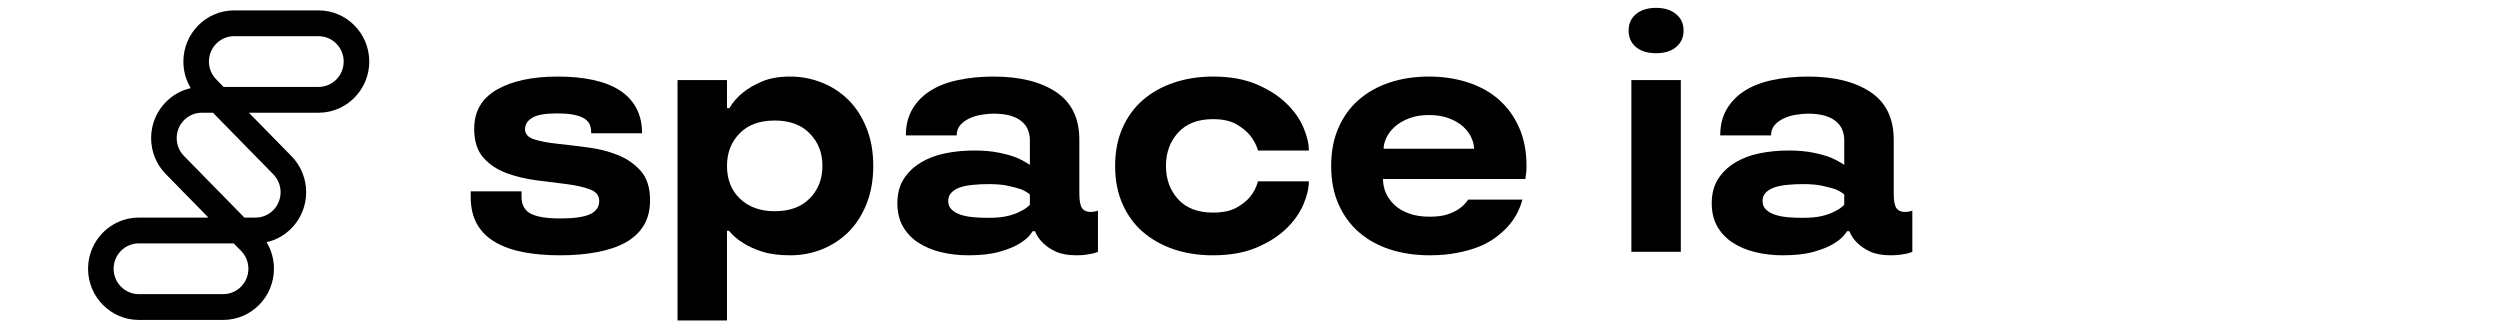
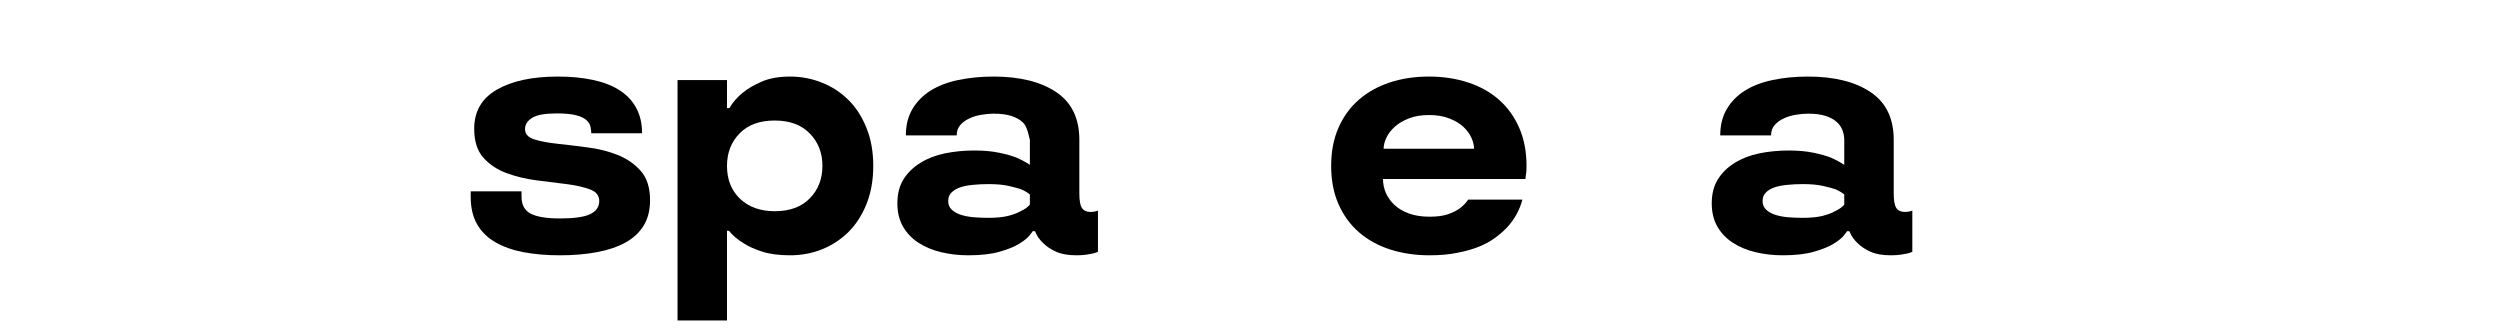
<svg xmlns="http://www.w3.org/2000/svg" width="417" viewBox="0 0 312.75 42" height="56" preserveAspectRatio="xMidYMid meet">
  <defs>
    <g />
    <clipPath id="e6311126e2">
      <path d="M 11.047 1.25 L 46.176 1.25 L 46.176 40.074 L 11.047 40.074 Z M 11.047 1.25 " clip-rule="nonzero" />
    </clipPath>
  </defs>
  <g fill="#000000" fill-opacity="1">
    <g transform="translate(57.166, 31.5)">
      <g>
        <path d="M 12.891 0.438 C 11.203 0.438 9.676 0.305 8.312 0.047 C 6.957 -0.211 5.785 -0.629 4.797 -1.203 C 3.805 -1.773 3.047 -2.523 2.516 -3.453 C 1.984 -4.391 1.719 -5.531 1.719 -6.875 L 1.719 -7.562 L 8.078 -7.562 L 8.078 -6.875 C 8.078 -5.875 8.461 -5.172 9.234 -4.766 C 10.016 -4.367 11.234 -4.172 12.891 -4.172 C 14.641 -4.172 15.895 -4.348 16.656 -4.703 C 17.414 -5.066 17.797 -5.617 17.797 -6.359 C 17.797 -7.047 17.406 -7.531 16.625 -7.812 C 15.852 -8.102 14.883 -8.32 13.719 -8.469 C 12.562 -8.613 11.312 -8.77 9.969 -8.938 C 8.625 -9.113 7.367 -9.414 6.203 -9.844 C 5.047 -10.27 4.082 -10.91 3.312 -11.766 C 2.539 -12.629 2.156 -13.836 2.156 -15.391 C 2.156 -17.566 3.098 -19.195 4.984 -20.281 C 6.879 -21.375 9.43 -21.922 12.641 -21.922 C 14.266 -21.922 15.723 -21.781 17.016 -21.5 C 18.305 -21.227 19.41 -20.801 20.328 -20.219 C 21.242 -19.633 21.941 -18.895 22.422 -18 C 22.91 -17.113 23.156 -16.055 23.156 -14.828 L 16.797 -14.828 C 16.797 -15.086 16.766 -15.359 16.703 -15.641 C 16.648 -15.93 16.488 -16.203 16.219 -16.453 C 15.945 -16.711 15.516 -16.922 14.922 -17.078 C 14.336 -17.234 13.531 -17.312 12.5 -17.312 C 11.008 -17.312 9.973 -17.125 9.391 -16.75 C 8.805 -16.383 8.516 -15.914 8.516 -15.344 C 8.516 -14.738 8.898 -14.312 9.672 -14.062 C 10.441 -13.82 11.406 -13.641 12.562 -13.516 C 13.727 -13.391 14.984 -13.238 16.328 -13.062 C 17.672 -12.895 18.922 -12.582 20.078 -12.125 C 21.242 -11.664 22.211 -11 22.984 -10.125 C 23.766 -9.25 24.156 -8.023 24.156 -6.453 C 24.156 -5.211 23.891 -4.156 23.359 -3.281 C 22.828 -2.414 22.066 -1.707 21.078 -1.156 C 20.086 -0.613 18.895 -0.211 17.5 0.047 C 16.113 0.305 14.578 0.438 12.891 0.438 Z M 12.891 0.438 " />
      </g>
    </g>
  </g>
  <g fill="#000000" fill-opacity="1">
    <g transform="translate(81.744, 31.5)">
      <g>
        <path d="M 3.016 -21.484 L 9.203 -21.484 L 9.203 -17.969 L 9.5 -17.969 C 9.926 -18.707 10.5 -19.363 11.219 -19.938 C 11.82 -20.426 12.602 -20.879 13.562 -21.297 C 14.52 -21.711 15.703 -21.922 17.109 -21.922 C 18.504 -21.922 19.832 -21.664 21.094 -21.156 C 22.352 -20.656 23.457 -19.93 24.406 -18.984 C 25.352 -18.047 26.102 -16.879 26.656 -15.484 C 27.219 -14.098 27.5 -12.52 27.5 -10.75 C 27.5 -8.969 27.219 -7.379 26.656 -5.984 C 26.102 -4.598 25.352 -3.43 24.406 -2.484 C 23.457 -1.547 22.352 -0.82 21.094 -0.312 C 19.832 0.188 18.504 0.438 17.109 0.438 C 15.734 0.438 14.57 0.285 13.625 -0.016 C 12.676 -0.316 11.891 -0.672 11.266 -1.078 C 10.516 -1.535 9.91 -2.051 9.453 -2.625 L 9.203 -2.625 L 9.203 8.594 L 3.016 8.594 Z M 15.172 -5.078 C 17.055 -5.078 18.52 -5.613 19.562 -6.688 C 20.613 -7.758 21.141 -9.113 21.141 -10.75 C 21.141 -12.375 20.613 -13.723 19.562 -14.797 C 18.52 -15.879 17.055 -16.422 15.172 -16.422 C 13.273 -16.422 11.805 -15.879 10.766 -14.797 C 9.723 -13.723 9.203 -12.375 9.203 -10.75 C 9.203 -9.051 9.742 -7.68 10.828 -6.641 C 11.922 -5.598 13.367 -5.078 15.172 -5.078 Z M 15.172 -5.078 " />
      </g>
    </g>
  </g>
  <g fill="#000000" fill-opacity="1">
    <g transform="translate(110.104, 31.5)">
      <g>
-         <path d="M 11.047 0.438 C 9.836 0.438 8.695 0.305 7.625 0.047 C 6.551 -0.211 5.602 -0.609 4.781 -1.141 C 3.969 -1.672 3.328 -2.344 2.859 -3.156 C 2.391 -3.977 2.156 -4.945 2.156 -6.062 C 2.156 -7.238 2.41 -8.238 2.922 -9.062 C 3.441 -9.895 4.145 -10.582 5.031 -11.125 C 5.914 -11.676 6.938 -12.07 8.094 -12.312 C 9.258 -12.551 10.488 -12.672 11.781 -12.672 C 12.977 -12.672 14.016 -12.578 14.891 -12.391 C 15.766 -12.211 16.488 -12.008 17.062 -11.781 C 17.719 -11.488 18.273 -11.188 18.734 -10.875 L 18.734 -14.016 C 18.734 -14.41 18.66 -14.801 18.516 -15.188 C 18.379 -15.57 18.141 -15.922 17.797 -16.234 C 17.453 -16.555 16.984 -16.812 16.391 -17 C 15.805 -17.188 15.07 -17.281 14.188 -17.281 C 13.727 -17.281 13.223 -17.234 12.672 -17.141 C 12.129 -17.055 11.629 -16.906 11.172 -16.688 C 10.711 -16.477 10.332 -16.203 10.031 -15.859 C 9.727 -15.516 9.578 -15.082 9.578 -14.562 L 3.219 -14.562 C 3.219 -15.82 3.488 -16.914 4.031 -17.844 C 4.582 -18.781 5.336 -19.551 6.297 -20.156 C 7.254 -20.758 8.406 -21.203 9.75 -21.484 C 11.102 -21.773 12.582 -21.922 14.188 -21.922 C 17.477 -21.922 20.086 -21.273 22.016 -19.984 C 23.953 -18.691 24.922 -16.703 24.922 -14.016 L 24.922 -7.312 C 24.922 -6.395 25.035 -5.773 25.266 -5.453 C 25.492 -5.141 25.852 -4.984 26.344 -4.984 C 26.57 -4.984 26.801 -5.016 27.031 -5.078 C 27.113 -5.098 27.188 -5.125 27.25 -5.156 L 27.25 0 C 27.07 0.082 26.852 0.156 26.594 0.219 C 26.363 0.27 26.094 0.316 25.781 0.359 C 25.469 0.41 25.066 0.438 24.578 0.438 C 23.516 0.438 22.656 0.285 22 -0.016 C 21.344 -0.316 20.812 -0.672 20.406 -1.078 C 19.945 -1.504 19.602 -2.004 19.375 -2.578 L 19.078 -2.578 C 19.078 -2.547 18.953 -2.375 18.703 -2.062 C 18.461 -1.75 18.039 -1.406 17.438 -1.031 C 16.844 -0.656 16.02 -0.316 14.969 -0.016 C 13.926 0.285 12.617 0.438 11.047 0.438 Z M 13.578 -4.25 C 14.523 -4.25 15.328 -4.328 15.984 -4.484 C 16.641 -4.648 17.172 -4.848 17.578 -5.078 C 18.066 -5.305 18.453 -5.578 18.734 -5.891 L 18.734 -7.172 C 18.473 -7.398 18.102 -7.617 17.625 -7.828 C 17.219 -7.961 16.688 -8.102 16.031 -8.25 C 15.375 -8.395 14.555 -8.469 13.578 -8.469 C 12.891 -8.469 12.238 -8.438 11.625 -8.375 C 11.008 -8.32 10.473 -8.219 10.016 -8.062 C 9.555 -7.906 9.191 -7.688 8.922 -7.406 C 8.648 -7.133 8.516 -6.785 8.516 -6.359 C 8.516 -5.93 8.648 -5.582 8.922 -5.312 C 9.191 -5.039 9.555 -4.82 10.016 -4.656 C 10.473 -4.5 11.008 -4.391 11.625 -4.328 C 12.238 -4.273 12.891 -4.25 13.578 -4.25 Z M 13.578 -4.25 " />
+         <path d="M 11.047 0.438 C 9.836 0.438 8.695 0.305 7.625 0.047 C 6.551 -0.211 5.602 -0.609 4.781 -1.141 C 3.969 -1.672 3.328 -2.344 2.859 -3.156 C 2.391 -3.977 2.156 -4.945 2.156 -6.062 C 2.156 -7.238 2.41 -8.238 2.922 -9.062 C 3.441 -9.895 4.145 -10.582 5.031 -11.125 C 5.914 -11.676 6.938 -12.07 8.094 -12.312 C 9.258 -12.551 10.488 -12.672 11.781 -12.672 C 12.977 -12.672 14.016 -12.578 14.891 -12.391 C 15.766 -12.211 16.488 -12.008 17.062 -11.781 C 17.719 -11.488 18.273 -11.188 18.734 -10.875 L 18.734 -14.016 C 18.379 -15.57 18.141 -15.922 17.797 -16.234 C 17.453 -16.555 16.984 -16.812 16.391 -17 C 15.805 -17.188 15.07 -17.281 14.188 -17.281 C 13.727 -17.281 13.223 -17.234 12.672 -17.141 C 12.129 -17.055 11.629 -16.906 11.172 -16.688 C 10.711 -16.477 10.332 -16.203 10.031 -15.859 C 9.727 -15.516 9.578 -15.082 9.578 -14.562 L 3.219 -14.562 C 3.219 -15.82 3.488 -16.914 4.031 -17.844 C 4.582 -18.781 5.336 -19.551 6.297 -20.156 C 7.254 -20.758 8.406 -21.203 9.75 -21.484 C 11.102 -21.773 12.582 -21.922 14.188 -21.922 C 17.477 -21.922 20.086 -21.273 22.016 -19.984 C 23.953 -18.691 24.922 -16.703 24.922 -14.016 L 24.922 -7.312 C 24.922 -6.395 25.035 -5.773 25.266 -5.453 C 25.492 -5.141 25.852 -4.984 26.344 -4.984 C 26.57 -4.984 26.801 -5.016 27.031 -5.078 C 27.113 -5.098 27.188 -5.125 27.25 -5.156 L 27.25 0 C 27.07 0.082 26.852 0.156 26.594 0.219 C 26.363 0.27 26.094 0.316 25.781 0.359 C 25.469 0.41 25.066 0.438 24.578 0.438 C 23.516 0.438 22.656 0.285 22 -0.016 C 21.344 -0.316 20.812 -0.672 20.406 -1.078 C 19.945 -1.504 19.602 -2.004 19.375 -2.578 L 19.078 -2.578 C 19.078 -2.547 18.953 -2.375 18.703 -2.062 C 18.461 -1.75 18.039 -1.406 17.438 -1.031 C 16.844 -0.656 16.02 -0.316 14.969 -0.016 C 13.926 0.285 12.617 0.438 11.047 0.438 Z M 13.578 -4.25 C 14.523 -4.25 15.328 -4.328 15.984 -4.484 C 16.641 -4.648 17.172 -4.848 17.578 -5.078 C 18.066 -5.305 18.453 -5.578 18.734 -5.891 L 18.734 -7.172 C 18.473 -7.398 18.102 -7.617 17.625 -7.828 C 17.219 -7.961 16.688 -8.102 16.031 -8.25 C 15.375 -8.395 14.555 -8.469 13.578 -8.469 C 12.891 -8.469 12.238 -8.438 11.625 -8.375 C 11.008 -8.32 10.473 -8.219 10.016 -8.062 C 9.555 -7.906 9.191 -7.688 8.922 -7.406 C 8.648 -7.133 8.516 -6.785 8.516 -6.359 C 8.516 -5.93 8.648 -5.582 8.922 -5.312 C 9.191 -5.039 9.555 -4.82 10.016 -4.656 C 10.473 -4.5 11.008 -4.391 11.625 -4.328 C 12.238 -4.273 12.891 -4.25 13.578 -4.25 Z M 13.578 -4.25 " />
      </g>
    </g>
  </g>
  <g fill="#000000" fill-opacity="1">
    <g transform="translate(137.346, 31.5)">
      <g>
-         <path d="M 14.391 0.438 C 12.617 0.438 10.988 0.188 9.5 -0.312 C 8.008 -0.82 6.719 -1.547 5.625 -2.484 C 4.539 -3.43 3.691 -4.598 3.078 -5.984 C 2.461 -7.379 2.156 -8.969 2.156 -10.75 C 2.156 -12.52 2.461 -14.098 3.078 -15.484 C 3.691 -16.879 4.539 -18.047 5.625 -18.984 C 6.719 -19.93 8.008 -20.656 9.5 -21.156 C 10.988 -21.664 12.617 -21.922 14.391 -21.922 C 16.516 -21.922 18.332 -21.598 19.844 -20.953 C 21.363 -20.305 22.602 -19.516 23.562 -18.578 C 24.531 -17.648 25.242 -16.648 25.703 -15.578 C 26.16 -14.504 26.391 -13.535 26.391 -12.672 L 20.031 -12.672 C 19.82 -13.391 19.477 -14.035 19 -14.609 C 18.594 -15.098 18.023 -15.551 17.297 -15.969 C 16.566 -16.383 15.598 -16.594 14.391 -16.594 C 12.504 -16.594 11.051 -16.031 10.031 -14.906 C 9.02 -13.789 8.516 -12.406 8.516 -10.75 C 8.516 -9.082 9.02 -7.691 10.031 -6.578 C 11.051 -5.461 12.504 -4.906 14.391 -4.906 C 15.598 -4.906 16.566 -5.102 17.297 -5.5 C 18.023 -5.906 18.594 -6.348 19 -6.828 C 19.477 -7.398 19.82 -8.062 20.031 -8.812 L 26.391 -8.812 C 26.391 -7.945 26.16 -6.977 25.703 -5.906 C 25.242 -4.832 24.531 -3.828 23.562 -2.891 C 22.602 -1.961 21.363 -1.176 19.844 -0.531 C 18.332 0.113 16.516 0.438 14.391 0.438 Z M 14.391 0.438 " />
-       </g>
+         </g>
    </g>
  </g>
  <g fill="#000000" fill-opacity="1">
    <g transform="translate(164.373, 31.5)">
      <g>
        <path d="M 14.484 0.438 C 12.68 0.438 11.023 0.191 9.516 -0.297 C 8.016 -0.785 6.719 -1.504 5.625 -2.453 C 4.539 -3.398 3.691 -4.566 3.078 -5.953 C 2.461 -7.336 2.156 -8.938 2.156 -10.75 C 2.156 -12.551 2.461 -14.145 3.078 -15.531 C 3.691 -16.926 4.539 -18.094 5.625 -19.031 C 6.719 -19.977 8.008 -20.695 9.5 -21.188 C 10.988 -21.676 12.617 -21.922 14.391 -21.922 C 16.141 -21.922 17.766 -21.676 19.266 -21.188 C 20.773 -20.695 22.066 -19.977 23.141 -19.031 C 24.211 -18.094 25.055 -16.926 25.672 -15.531 C 26.285 -14.145 26.594 -12.551 26.594 -10.75 C 26.594 -10.539 26.586 -10.336 26.578 -10.141 C 26.566 -9.941 26.547 -9.77 26.516 -9.625 C 26.484 -9.457 26.469 -9.285 26.469 -9.109 L 8.641 -9.109 C 8.641 -8.504 8.758 -7.922 9 -7.359 C 9.25 -6.805 9.609 -6.305 10.078 -5.859 C 10.547 -5.422 11.145 -5.066 11.875 -4.797 C 12.613 -4.523 13.484 -4.391 14.484 -4.391 C 15.398 -4.391 16.164 -4.492 16.781 -4.703 C 17.395 -4.922 17.891 -5.172 18.266 -5.453 C 18.691 -5.773 19.035 -6.133 19.297 -6.531 L 26.078 -6.531 C 25.734 -5.219 25.094 -4.055 24.156 -3.047 C 23.75 -2.617 23.258 -2.191 22.688 -1.766 C 22.113 -1.336 21.43 -0.961 20.641 -0.641 C 19.859 -0.328 18.957 -0.07 17.938 0.125 C 16.926 0.332 15.773 0.438 14.484 0.438 Z M 20.031 -12.891 C 20.031 -13.316 19.922 -13.773 19.703 -14.266 C 19.484 -14.754 19.145 -15.211 18.688 -15.641 C 18.227 -16.066 17.641 -16.414 16.922 -16.688 C 16.211 -16.969 15.367 -17.109 14.391 -17.109 C 13.422 -17.109 12.582 -16.969 11.875 -16.688 C 11.176 -16.414 10.586 -16.066 10.109 -15.641 C 9.641 -15.211 9.289 -14.754 9.062 -14.266 C 8.832 -13.773 8.719 -13.316 8.719 -12.891 Z M 20.031 -12.891 " />
      </g>
    </g>
  </g>
  <g fill="#000000" fill-opacity="1">
    <g transform="translate(191.83, 31.5)">
      <g />
    </g>
  </g>
  <g fill="#000000" fill-opacity="1">
    <g transform="translate(201.068, 31.5)">
      <g>
-         <path d="M 3.016 -21.484 L 9.203 -21.484 L 9.203 0 L 3.016 0 Z M 6.109 -24.844 C 5.047 -24.844 4.207 -25.098 3.594 -25.609 C 2.977 -26.129 2.672 -26.816 2.672 -27.672 C 2.672 -28.535 2.977 -29.223 3.594 -29.734 C 4.207 -30.254 5.047 -30.516 6.109 -30.516 C 7.16 -30.516 7.992 -30.254 8.609 -29.734 C 9.234 -29.223 9.547 -28.535 9.547 -27.672 C 9.547 -26.816 9.234 -26.129 8.609 -25.609 C 7.992 -25.098 7.16 -24.844 6.109 -24.844 Z M 6.109 -24.844 " />
-       </g>
+         </g>
    </g>
  </g>
  <g fill="#000000" fill-opacity="1">
    <g transform="translate(211.982, 31.5)">
      <g>
        <path d="M 11.047 0.438 C 9.836 0.438 8.695 0.305 7.625 0.047 C 6.551 -0.211 5.602 -0.609 4.781 -1.141 C 3.969 -1.672 3.328 -2.344 2.859 -3.156 C 2.391 -3.977 2.156 -4.945 2.156 -6.062 C 2.156 -7.238 2.41 -8.238 2.922 -9.062 C 3.441 -9.895 4.145 -10.582 5.031 -11.125 C 5.914 -11.676 6.938 -12.07 8.094 -12.312 C 9.258 -12.551 10.488 -12.672 11.781 -12.672 C 12.977 -12.672 14.016 -12.578 14.891 -12.391 C 15.766 -12.211 16.488 -12.008 17.062 -11.781 C 17.719 -11.488 18.273 -11.188 18.734 -10.875 L 18.734 -14.016 C 18.734 -14.41 18.66 -14.801 18.516 -15.188 C 18.379 -15.57 18.141 -15.922 17.797 -16.234 C 17.453 -16.555 16.984 -16.812 16.391 -17 C 15.805 -17.188 15.07 -17.281 14.188 -17.281 C 13.727 -17.281 13.223 -17.234 12.672 -17.141 C 12.129 -17.055 11.629 -16.906 11.172 -16.688 C 10.711 -16.477 10.332 -16.203 10.031 -15.859 C 9.727 -15.516 9.578 -15.082 9.578 -14.562 L 3.219 -14.562 C 3.219 -15.82 3.488 -16.914 4.031 -17.844 C 4.582 -18.781 5.336 -19.551 6.297 -20.156 C 7.254 -20.758 8.406 -21.203 9.75 -21.484 C 11.102 -21.773 12.582 -21.922 14.188 -21.922 C 17.477 -21.922 20.086 -21.273 22.016 -19.984 C 23.953 -18.691 24.922 -16.703 24.922 -14.016 L 24.922 -7.312 C 24.922 -6.395 25.035 -5.773 25.266 -5.453 C 25.492 -5.141 25.852 -4.984 26.344 -4.984 C 26.57 -4.984 26.801 -5.016 27.031 -5.078 C 27.113 -5.098 27.188 -5.125 27.25 -5.156 L 27.25 0 C 27.07 0.082 26.852 0.156 26.594 0.219 C 26.363 0.27 26.094 0.316 25.781 0.359 C 25.469 0.41 25.066 0.438 24.578 0.438 C 23.516 0.438 22.656 0.285 22 -0.016 C 21.344 -0.316 20.812 -0.672 20.406 -1.078 C 19.945 -1.504 19.602 -2.004 19.375 -2.578 L 19.078 -2.578 C 19.078 -2.547 18.953 -2.375 18.703 -2.062 C 18.461 -1.75 18.039 -1.406 17.438 -1.031 C 16.844 -0.656 16.02 -0.316 14.969 -0.016 C 13.926 0.285 12.617 0.438 11.047 0.438 Z M 13.578 -4.25 C 14.523 -4.25 15.328 -4.328 15.984 -4.484 C 16.641 -4.648 17.172 -4.848 17.578 -5.078 C 18.066 -5.305 18.453 -5.578 18.734 -5.891 L 18.734 -7.172 C 18.473 -7.398 18.102 -7.617 17.625 -7.828 C 17.219 -7.961 16.688 -8.102 16.031 -8.25 C 15.375 -8.395 14.555 -8.469 13.578 -8.469 C 12.891 -8.469 12.238 -8.438 11.625 -8.375 C 11.008 -8.32 10.473 -8.219 10.016 -8.062 C 9.555 -7.906 9.191 -7.688 8.922 -7.406 C 8.648 -7.133 8.516 -6.785 8.516 -6.359 C 8.516 -5.93 8.648 -5.582 8.922 -5.312 C 9.191 -5.039 9.555 -4.82 10.016 -4.656 C 10.473 -4.5 11.008 -4.391 11.625 -4.328 C 12.238 -4.273 12.891 -4.25 13.578 -4.25 Z M 13.578 -4.25 " />
      </g>
    </g>
  </g>
  <g clip-path="url(#e6311126e2)">
-     <path fill="#000000" d="M 17.359 40.023 L 27.926 40.023 C 31.426 40.023 34.27 37.148 34.27 33.621 C 34.27 32.426 33.949 31.285 33.352 30.297 C 34.516 30.035 35.586 29.445 36.449 28.57 C 38.918 26.078 38.918 22.016 36.449 19.52 L 31.137 14.102 L 39.852 14.102 C 43.352 14.102 46.195 11.23 46.195 7.699 C 46.195 4.172 43.348 1.301 39.852 1.301 L 29.285 1.301 C 25.785 1.301 22.941 4.172 22.941 7.699 C 22.941 8.895 23.262 10.035 23.863 11.027 C 22.695 11.289 21.625 11.879 20.762 12.75 C 19.566 13.957 18.906 15.566 18.906 17.277 C 18.906 18.984 19.566 20.594 20.766 21.801 L 26.074 27.219 L 17.359 27.219 C 13.863 27.219 11.016 30.09 11.016 33.621 C 11.016 37.148 13.863 40.023 17.359 40.023 Z M 29.238 30.445 L 30.145 31.371 C 30.746 31.977 31.074 32.773 31.074 33.621 C 31.074 35.371 29.664 36.797 27.926 36.797 L 17.359 36.797 C 15.625 36.797 14.215 35.371 14.215 33.621 C 14.215 31.871 15.625 30.445 17.359 30.445 Z M 26.641 14.102 L 34.18 21.797 C 35.41 23.039 35.41 25.055 34.184 26.293 C 33.594 26.891 32.805 27.219 31.965 27.219 L 30.574 27.219 L 23.031 19.527 C 22.43 18.922 22.105 18.125 22.105 17.277 C 22.105 16.43 22.43 15.629 23.027 15.031 C 23.617 14.434 24.406 14.102 25.246 14.102 Z M 39.852 4.527 C 41.586 4.527 42.996 5.949 42.996 7.699 C 42.996 9.453 41.586 10.875 39.852 10.875 L 27.973 10.875 L 27.066 9.949 C 26.465 9.344 26.137 8.547 26.137 7.699 C 26.137 5.953 27.551 4.527 29.281 4.527 Z M 39.852 4.527 " fill-opacity="1" fill-rule="nonzero" />
-   </g>
+     </g>
</svg>